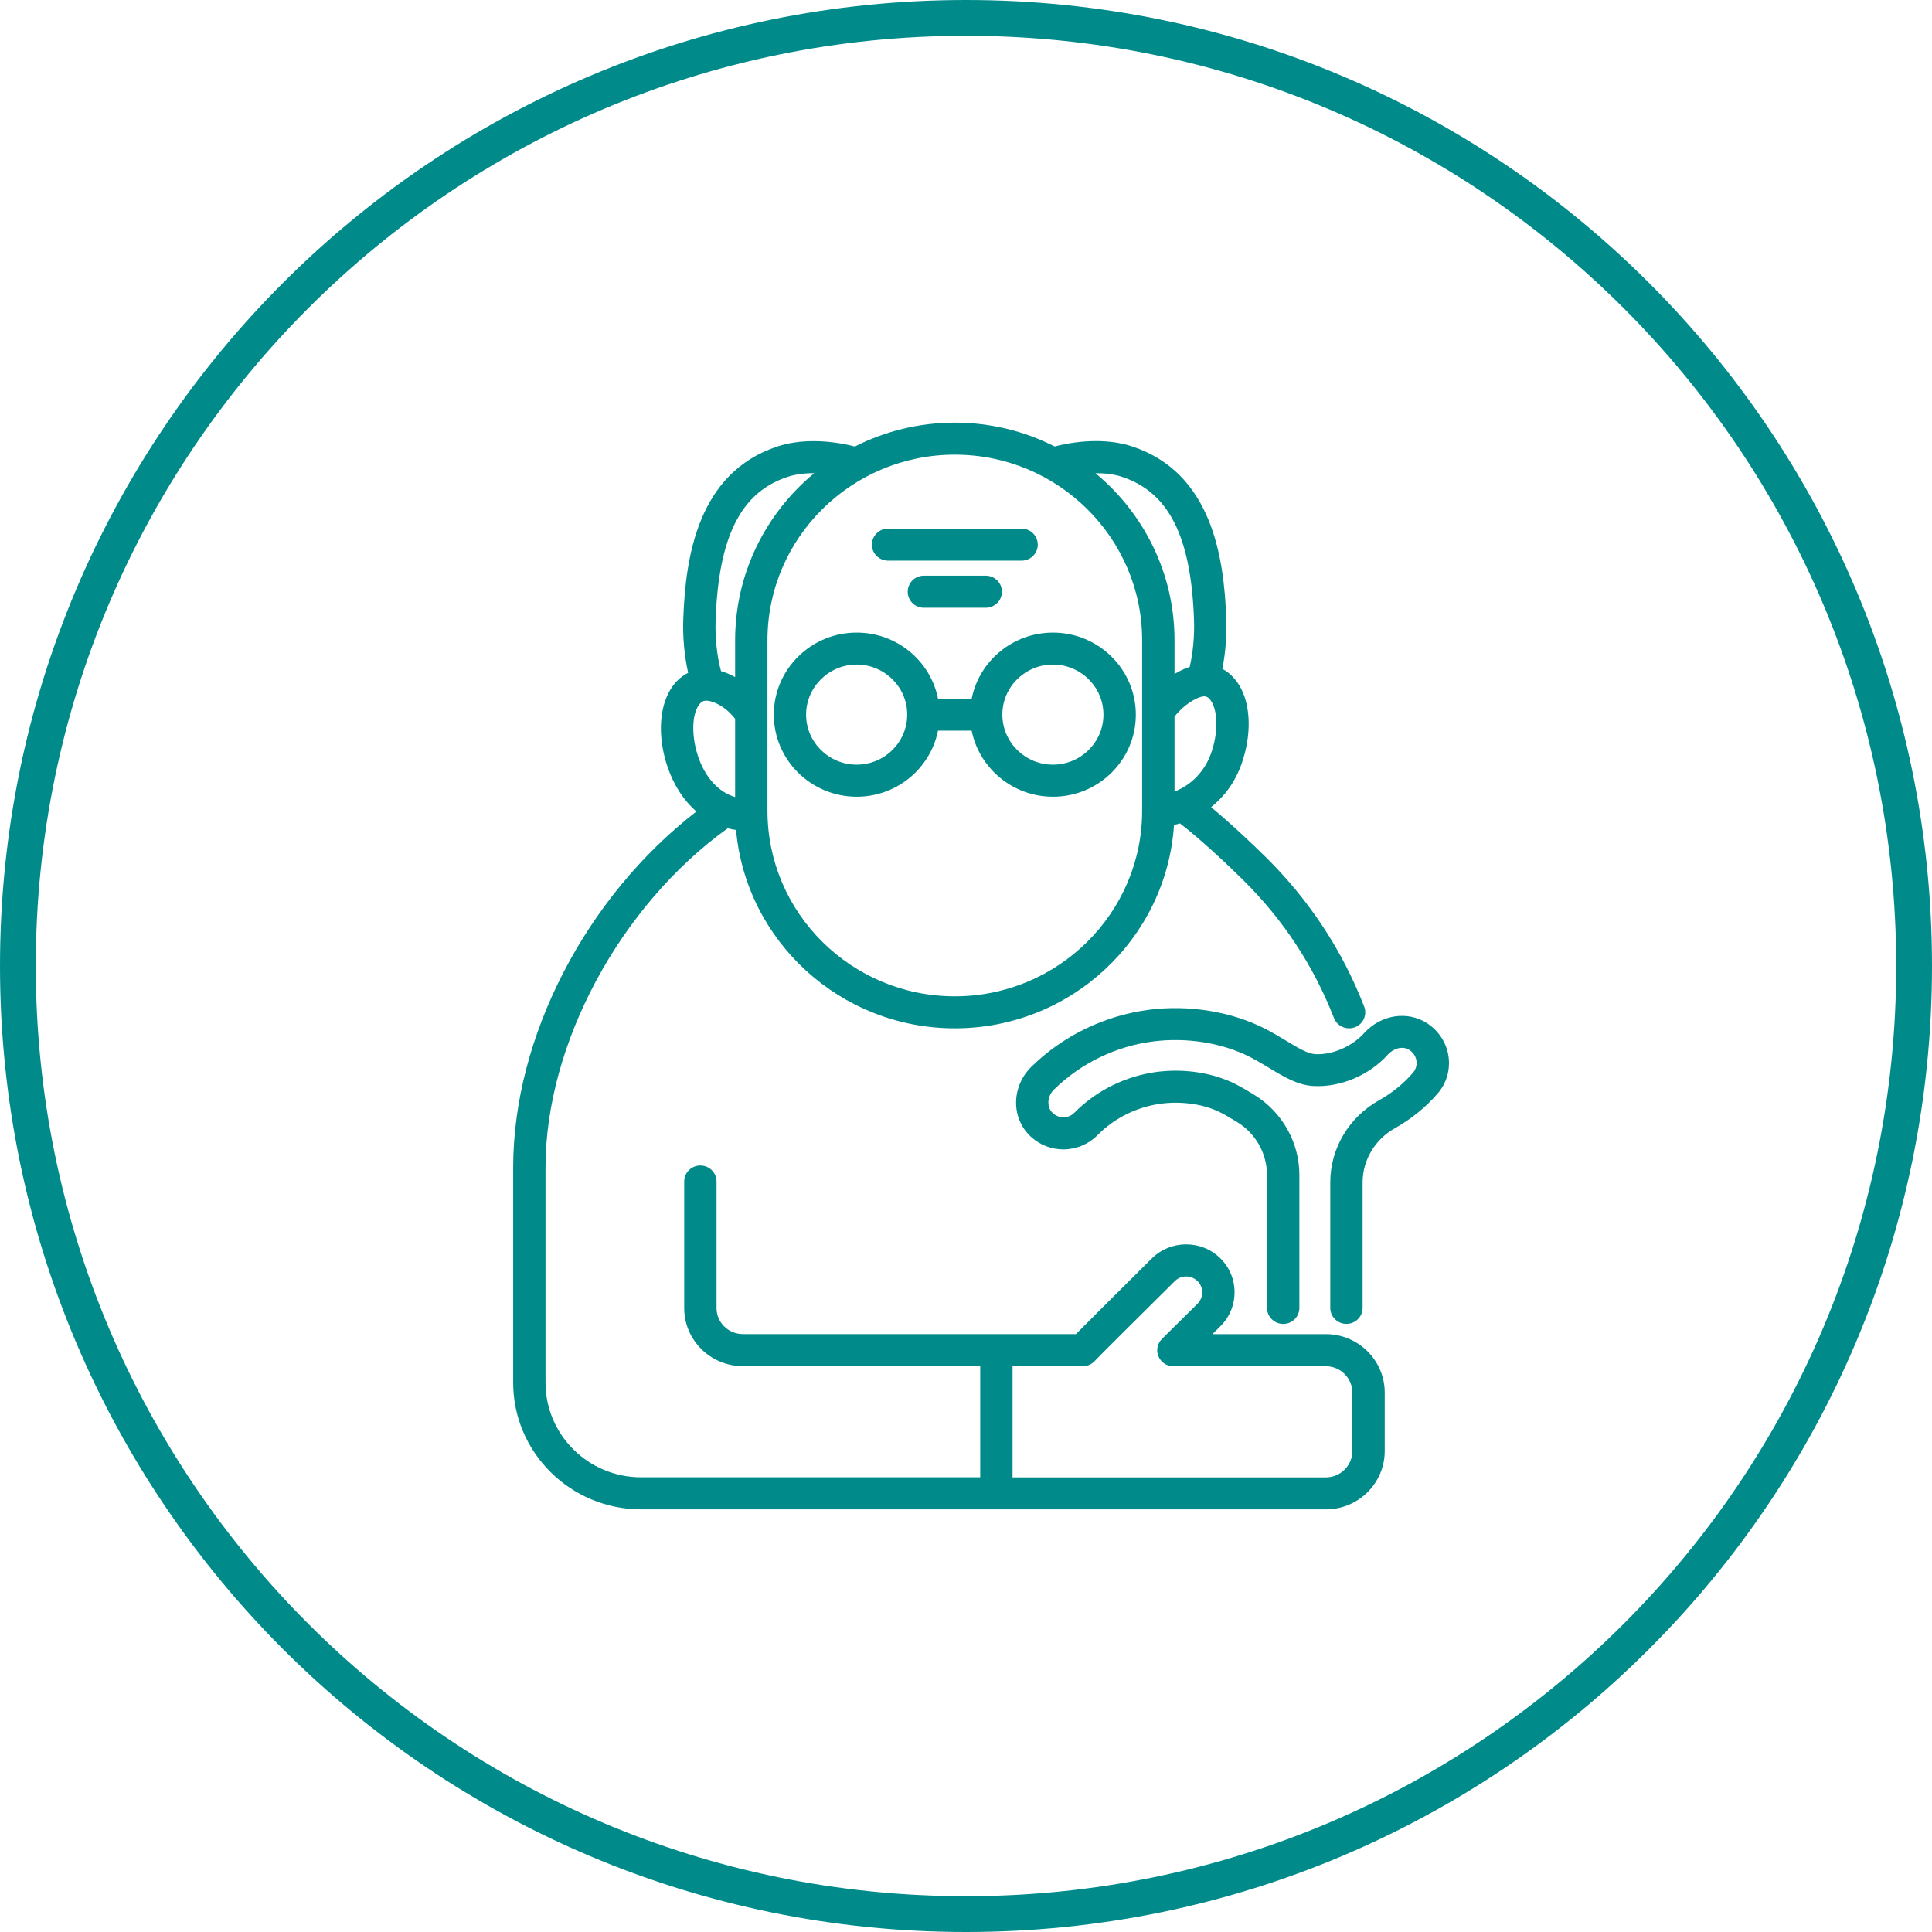
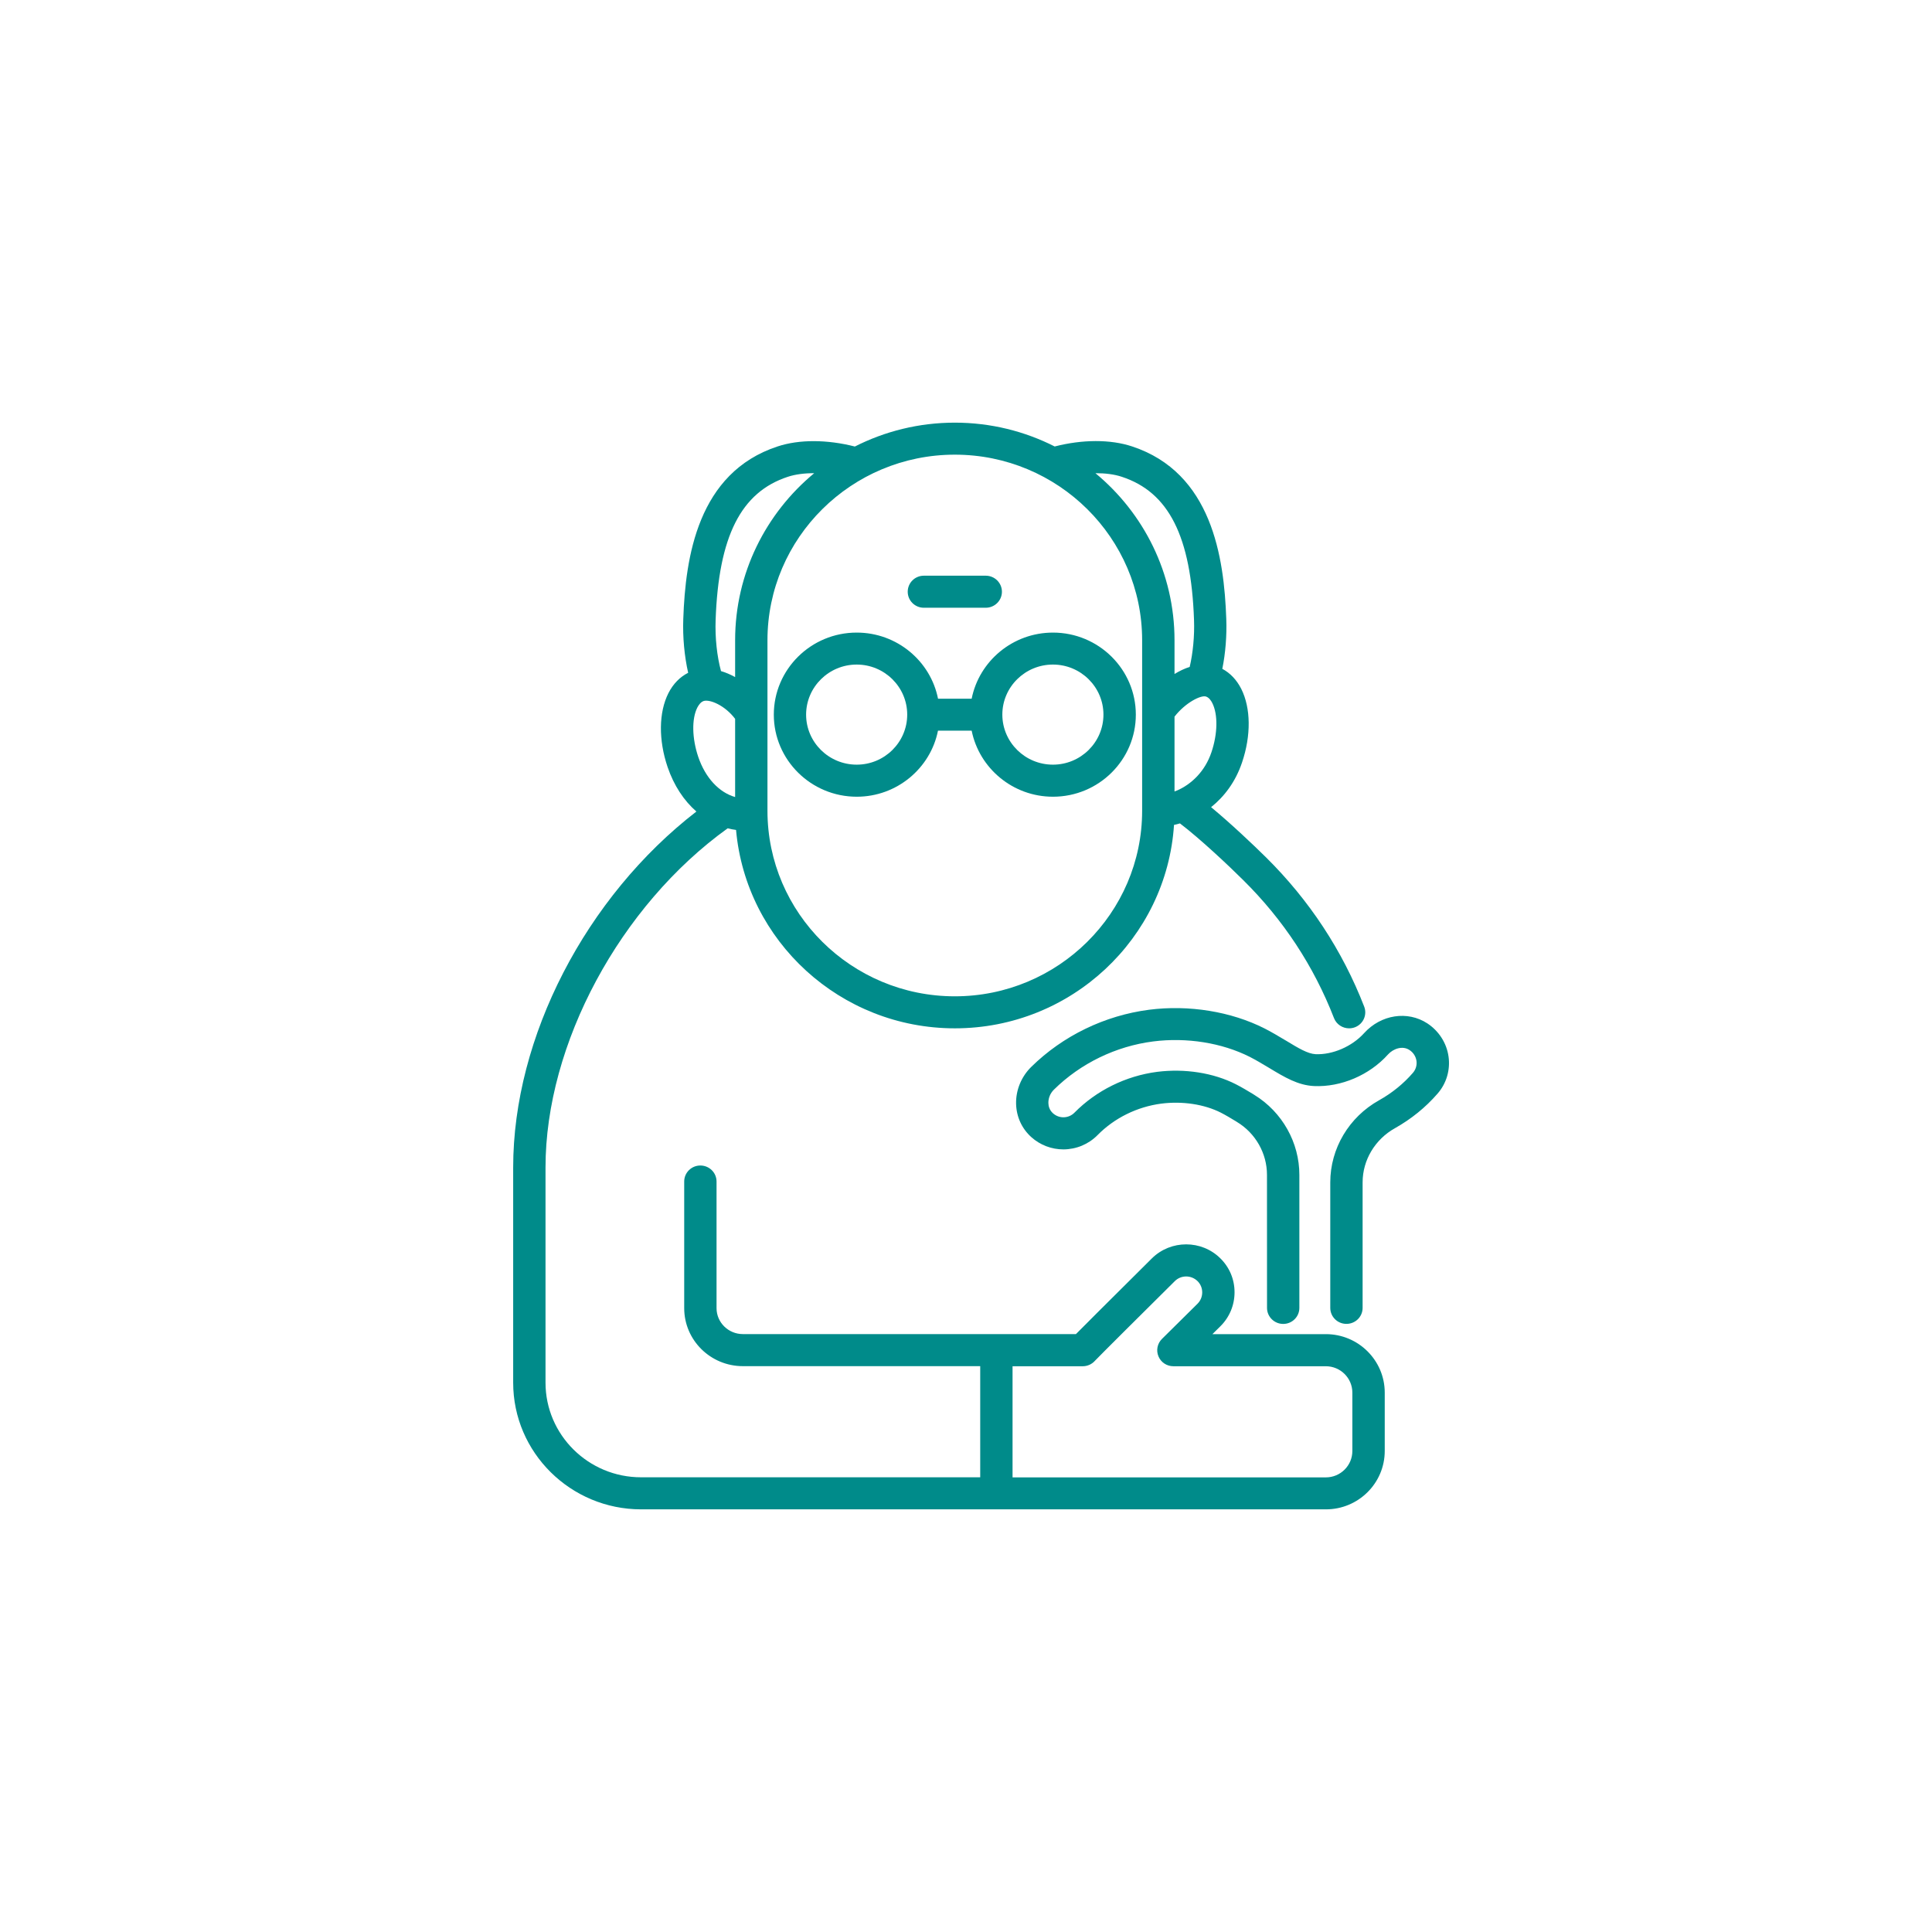
<svg xmlns="http://www.w3.org/2000/svg" width="42" height="42" viewBox="0 0 42 42" fill="none">
  <path d="M28.823 29.003H26.357L26.529 28.833C26.729 28.635 26.838 28.372 26.838 28.092C26.838 27.812 26.728 27.55 26.529 27.355C26.12 26.95 25.453 26.95 25.042 27.355C23.997 28.393 23.57 28.82 23.39 29.002H16.149C15.834 29.002 15.577 28.749 15.577 28.438V25.685C15.577 25.493 15.42 25.337 15.225 25.337C15.031 25.337 14.874 25.493 14.874 25.685V28.438C14.874 29.134 15.446 29.699 16.149 29.699H21.309V32.115H13.938C12.792 32.117 11.859 31.193 11.859 30.058V25.379C11.859 22.694 13.48 19.689 15.819 18.007C15.878 18.023 15.94 18.034 16.001 18.042C16.216 20.455 18.266 22.355 20.758 22.355C23.286 22.355 25.361 20.398 25.522 17.933C25.565 17.924 25.608 17.913 25.651 17.9C26.091 18.234 26.727 18.834 27.028 19.134C27.898 19.994 28.561 21.003 29 22.133C29.054 22.271 29.188 22.355 29.328 22.355C29.37 22.355 29.413 22.348 29.455 22.332C29.636 22.263 29.726 22.061 29.656 21.882C29.182 20.661 28.464 19.571 27.525 18.641C27.246 18.365 26.756 17.901 26.328 17.547C26.613 17.32 26.859 16.998 27.001 16.575C27.2 15.989 27.193 15.39 26.983 14.974C26.883 14.778 26.743 14.631 26.572 14.54C26.641 14.201 26.672 13.816 26.658 13.452C26.611 12.117 26.346 10.275 24.608 9.704C24.138 9.549 23.532 9.551 22.928 9.706C22.277 9.376 21.539 9.188 20.757 9.188C19.975 9.188 19.236 9.376 18.584 9.707C17.98 9.553 17.374 9.55 16.905 9.705C15.166 10.276 14.901 12.118 14.854 13.453C14.839 13.852 14.879 14.268 14.96 14.626C14.781 14.716 14.633 14.867 14.53 15.07C14.32 15.486 14.313 16.086 14.513 16.675C14.65 17.077 14.868 17.406 15.139 17.642C12.739 19.497 11.156 22.542 11.156 25.379V30.058C11.156 31.577 12.404 32.812 13.938 32.812H28.824C29.53 32.812 30.103 32.243 30.103 31.543V30.272C30.102 29.573 29.529 29.003 28.823 29.003ZM26.335 16.355C26.195 16.772 25.896 17.052 25.585 17.186C25.583 17.186 25.579 17.188 25.576 17.189C25.562 17.195 25.547 17.201 25.533 17.206V15.579C25.775 15.269 26.106 15.11 26.213 15.141C26.215 15.142 26.216 15.142 26.218 15.143C26.282 15.163 26.328 15.231 26.355 15.285C26.479 15.533 26.472 15.952 26.335 16.355ZM24.387 10.365C25.409 10.7 25.893 11.661 25.957 13.478C25.97 13.821 25.934 14.194 25.863 14.498C25.75 14.534 25.64 14.587 25.533 14.652V13.918C25.533 12.46 24.863 11.155 23.814 10.287C24.025 10.286 24.223 10.31 24.387 10.365ZM24.829 13.918V17.625C24.829 19.849 23.002 21.659 20.757 21.659C18.511 21.659 16.684 19.849 16.684 17.625V13.918C16.684 11.694 18.511 9.884 20.757 9.884C23.003 9.884 24.829 11.694 24.829 13.918ZM15.557 13.477C15.622 11.661 16.106 10.7 17.127 10.365C17.291 10.311 17.488 10.286 17.7 10.287C16.651 11.155 15.981 12.46 15.981 13.918V14.719C15.88 14.664 15.777 14.619 15.674 14.589C15.587 14.268 15.543 13.867 15.557 13.477ZM15.159 15.382C15.187 15.329 15.232 15.261 15.296 15.24L15.297 15.239C15.434 15.199 15.759 15.334 15.981 15.627V17.327C15.633 17.227 15.335 16.912 15.179 16.453C15.043 16.049 15.035 15.628 15.159 15.382ZM29.399 31.544C29.399 31.86 29.14 32.117 28.823 32.117H22.012V29.701H23.538C23.641 29.701 23.739 29.656 23.806 29.579C23.896 29.483 24.888 28.496 25.54 27.85C25.675 27.716 25.896 27.715 26.034 27.851C26.099 27.915 26.135 28.002 26.135 28.095C26.135 28.189 26.099 28.276 26.033 28.342L25.26 29.107C25.16 29.206 25.129 29.356 25.184 29.486C25.238 29.617 25.366 29.701 25.509 29.701H28.823C29.14 29.701 29.399 29.958 29.399 30.274V31.544Z" fill="#008B8A" />
  <path d="M31.49 22.969C31.449 22.676 31.281 22.414 31.03 22.248C30.599 21.966 30.02 22.055 29.653 22.461C29.392 22.75 28.969 22.933 28.6 22.917C28.43 22.909 28.224 22.785 27.961 22.625L27.923 22.603C27.789 22.523 27.651 22.44 27.493 22.359C26.763 21.989 25.846 21.84 24.98 21.951C24.017 22.076 23.107 22.516 22.419 23.193C22.203 23.405 22.082 23.698 22.089 23.996C22.096 24.278 22.214 24.535 22.42 24.72C22.611 24.892 22.859 24.987 23.119 24.987C23.4 24.985 23.663 24.875 23.859 24.677C24.227 24.303 24.721 24.061 25.244 23.992C25.707 23.933 26.181 24.006 26.542 24.189C26.647 24.243 26.761 24.311 26.871 24.378C26.876 24.382 26.882 24.385 26.888 24.389C27.293 24.632 27.544 25.073 27.543 25.541L27.544 28.433C27.544 28.625 27.702 28.781 27.896 28.781C28.09 28.781 28.247 28.625 28.247 28.433L28.247 25.542C28.248 24.839 27.875 24.175 27.271 23.804C27.259 23.796 27.247 23.788 27.235 23.781C27.115 23.709 26.991 23.634 26.865 23.57C26.38 23.323 25.758 23.225 25.155 23.301C24.474 23.39 23.835 23.705 23.357 24.189C23.294 24.253 23.207 24.289 23.117 24.289C23.034 24.289 22.954 24.258 22.891 24.202C22.811 24.13 22.792 24.041 22.791 23.978C22.789 23.87 22.833 23.764 22.913 23.686C23.492 23.116 24.258 22.744 25.069 22.64C25.797 22.547 26.564 22.67 27.17 22.976C27.305 23.045 27.433 23.122 27.557 23.196L27.594 23.218C27.927 23.419 28.216 23.593 28.566 23.61C29.152 23.636 29.771 23.373 30.175 22.922C30.286 22.8 30.487 22.725 30.64 22.826C30.725 22.881 30.778 22.966 30.793 23.062C30.806 23.158 30.778 23.25 30.715 23.323C30.51 23.56 30.262 23.761 29.98 23.919C29.325 24.284 28.919 24.968 28.919 25.703V28.432C28.919 28.625 29.076 28.78 29.27 28.78C29.465 28.78 29.622 28.625 29.622 28.432V25.703C29.622 25.219 29.892 24.768 30.325 24.526C30.679 24.327 30.99 24.075 31.249 23.777C31.444 23.556 31.531 23.261 31.49 22.969Z" fill="#008B8A" />
-   <path d="M19.306 12.188H22.209C22.403 12.188 22.56 12.032 22.56 11.84C22.56 11.648 22.403 11.492 22.209 11.492H19.306C19.112 11.492 18.954 11.648 18.954 11.84C18.954 12.032 19.112 12.188 19.306 12.188Z" fill="#008B8A" />
  <path d="M20.084 12.515C19.89 12.515 19.733 12.671 19.733 12.864C19.733 13.056 19.89 13.212 20.084 13.212H21.429C21.623 13.212 21.781 13.056 21.781 12.864C21.781 12.671 21.623 12.515 21.429 12.515H20.084Z" fill="#008B8A" />
  <path d="M16.822 15.536C16.822 16.52 17.631 17.32 18.625 17.32C19.497 17.32 20.228 16.702 20.391 15.884H21.123C21.288 16.701 22.017 17.32 22.891 17.32C23.885 17.32 24.692 16.52 24.692 15.536C24.692 14.551 23.884 13.752 22.891 13.752C22.017 13.752 21.287 14.37 21.123 15.189H20.392C20.229 14.37 19.498 13.752 18.625 13.752C17.631 13.751 16.822 14.551 16.822 15.536ZM22.89 14.447C23.495 14.447 23.988 14.935 23.988 15.535C23.988 16.136 23.495 16.623 22.89 16.623C22.284 16.623 21.792 16.136 21.79 15.537V15.533C21.791 14.934 22.284 14.447 22.89 14.447ZM18.624 14.447C19.229 14.447 19.722 14.935 19.722 15.535C19.722 16.136 19.229 16.623 18.624 16.623C18.017 16.623 17.524 16.135 17.524 15.535C17.525 14.935 18.018 14.447 18.624 14.447Z" fill="#008B8A" />
-   <path fill-rule="evenodd" clip-rule="evenodd" d="M42 21C42 32.598 32.598 42 21 42C9.402 42 0 32.598 0 21C0 9.402 9.402 0 21 0C32.598 0 42 9.402 42 21ZM41.222 21C41.222 32.168 32.168 41.222 21 41.222C9.832 41.222 0.778 32.168 0.778 21C0.778 9.832 9.832 0.778 21 0.778C32.168 0.778 41.222 9.832 41.222 21Z" fill="#008B8A" />
</svg>